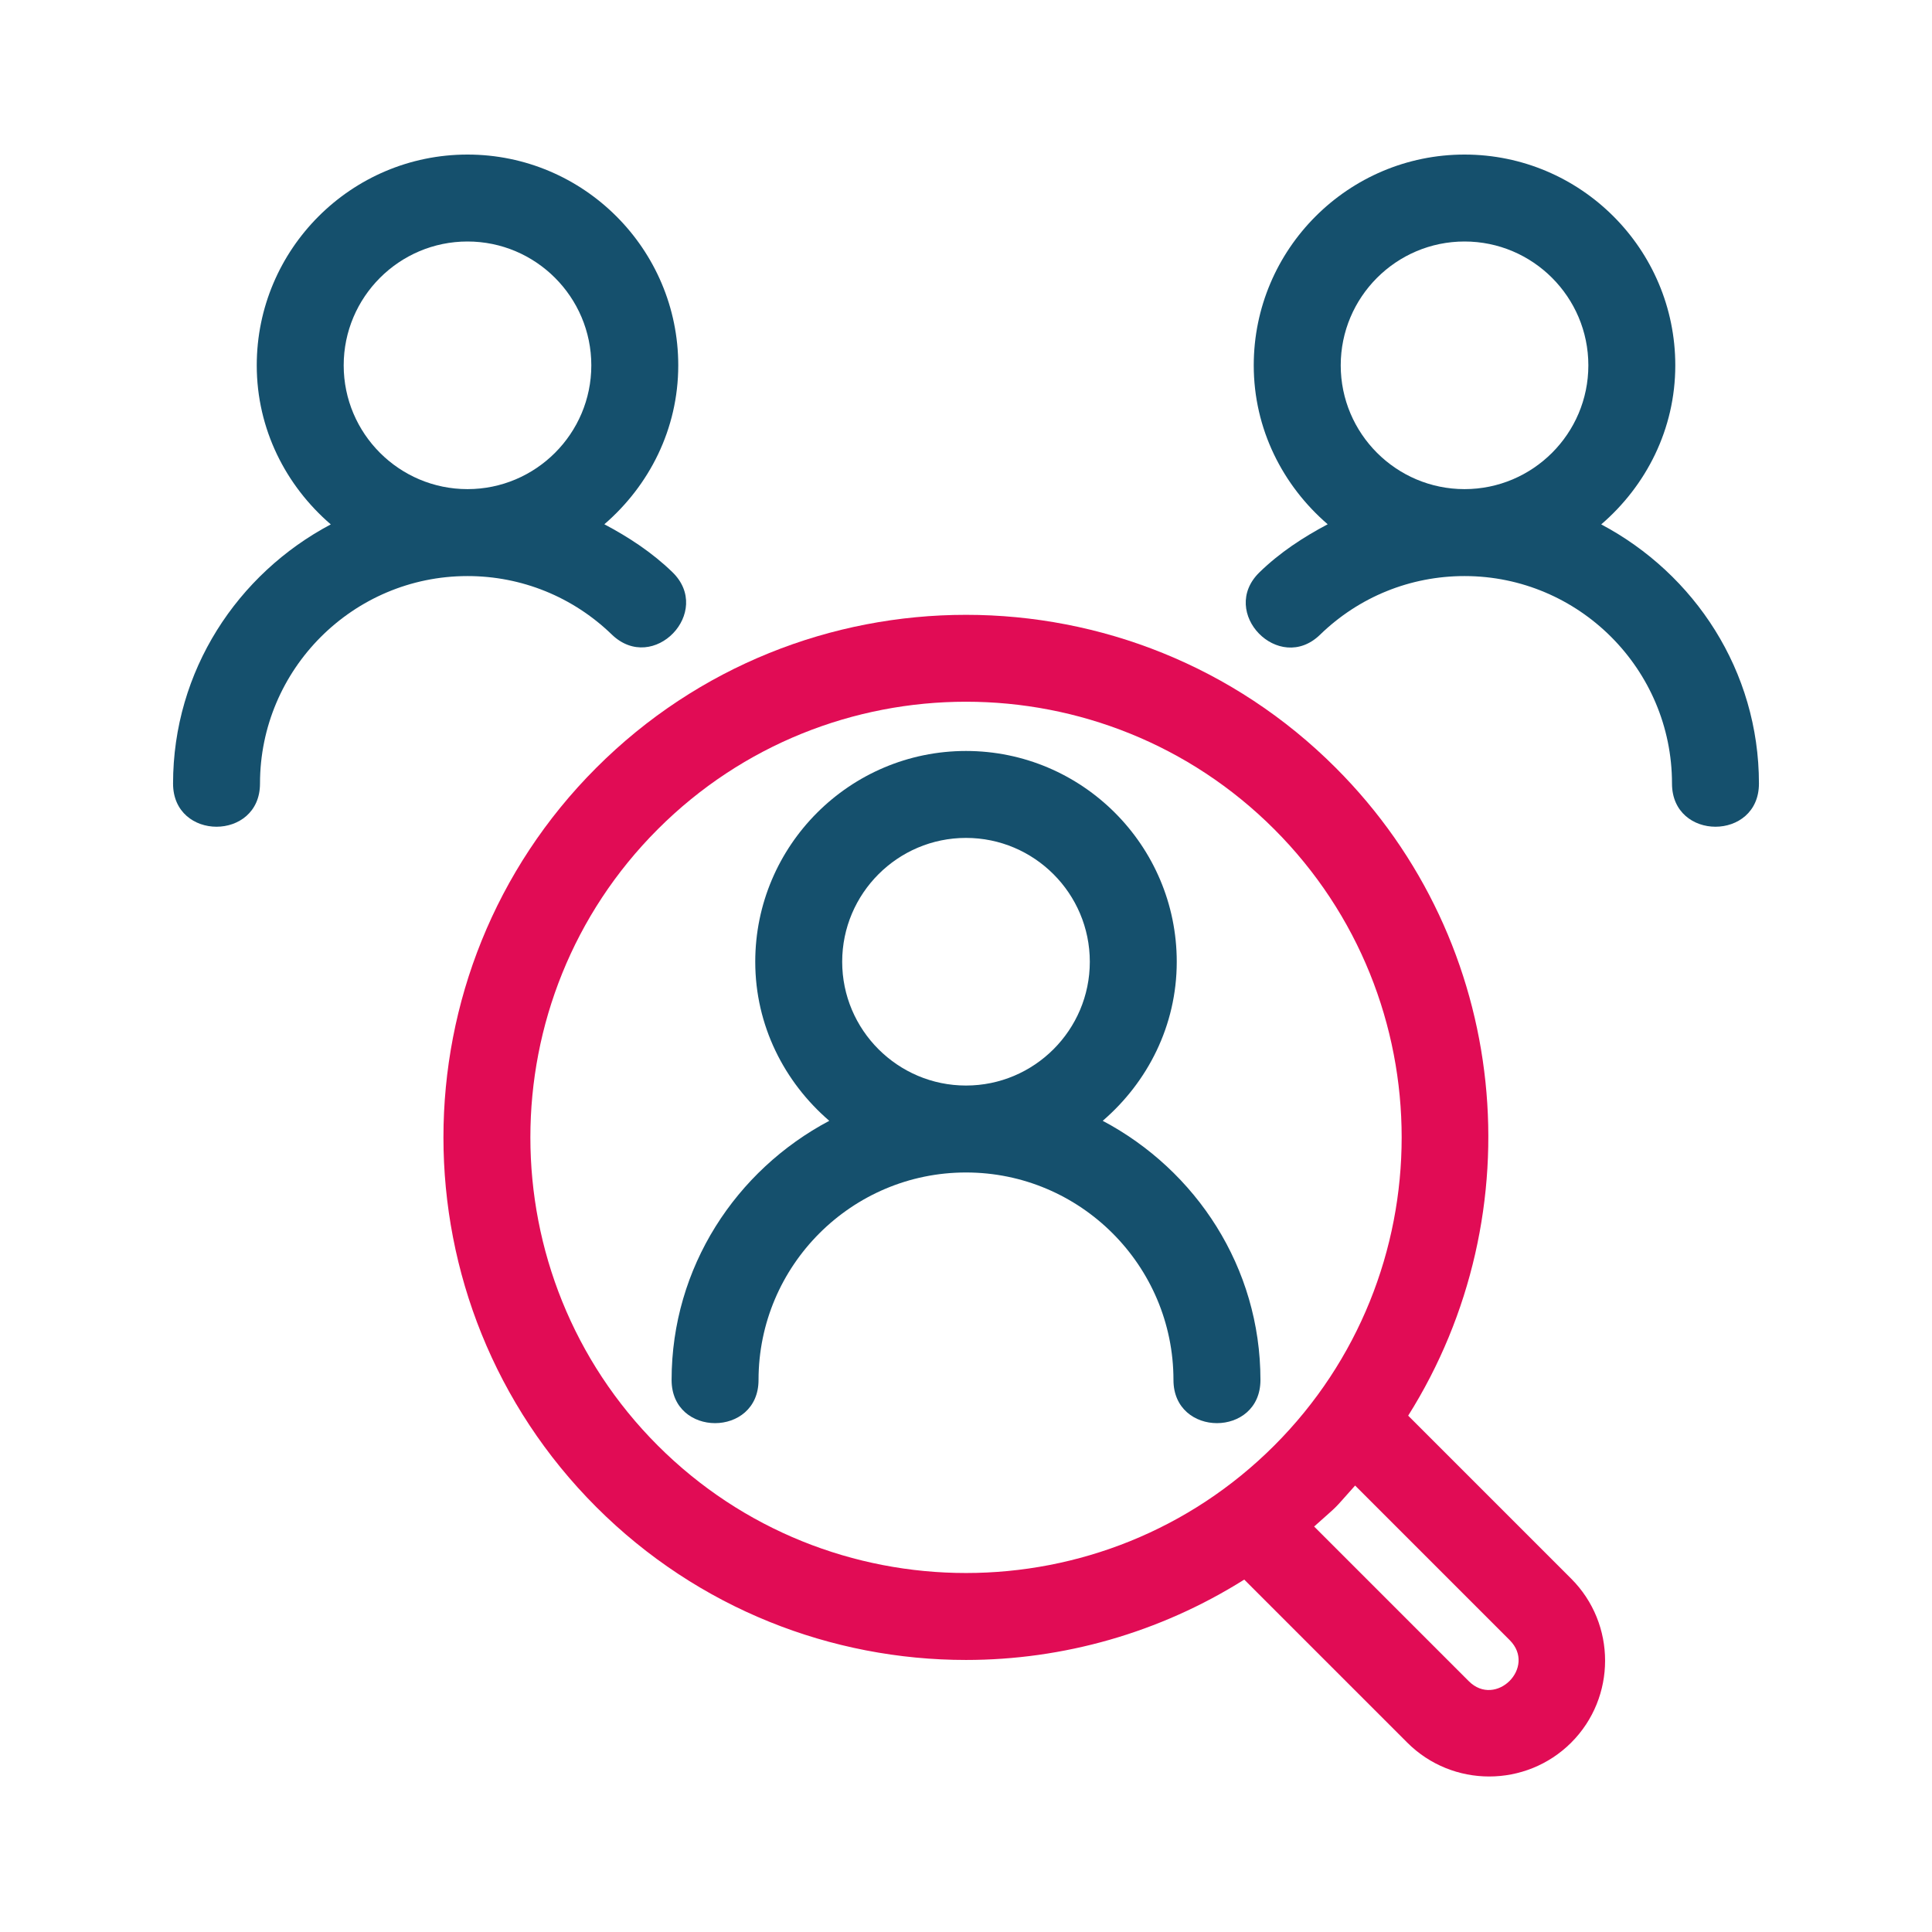
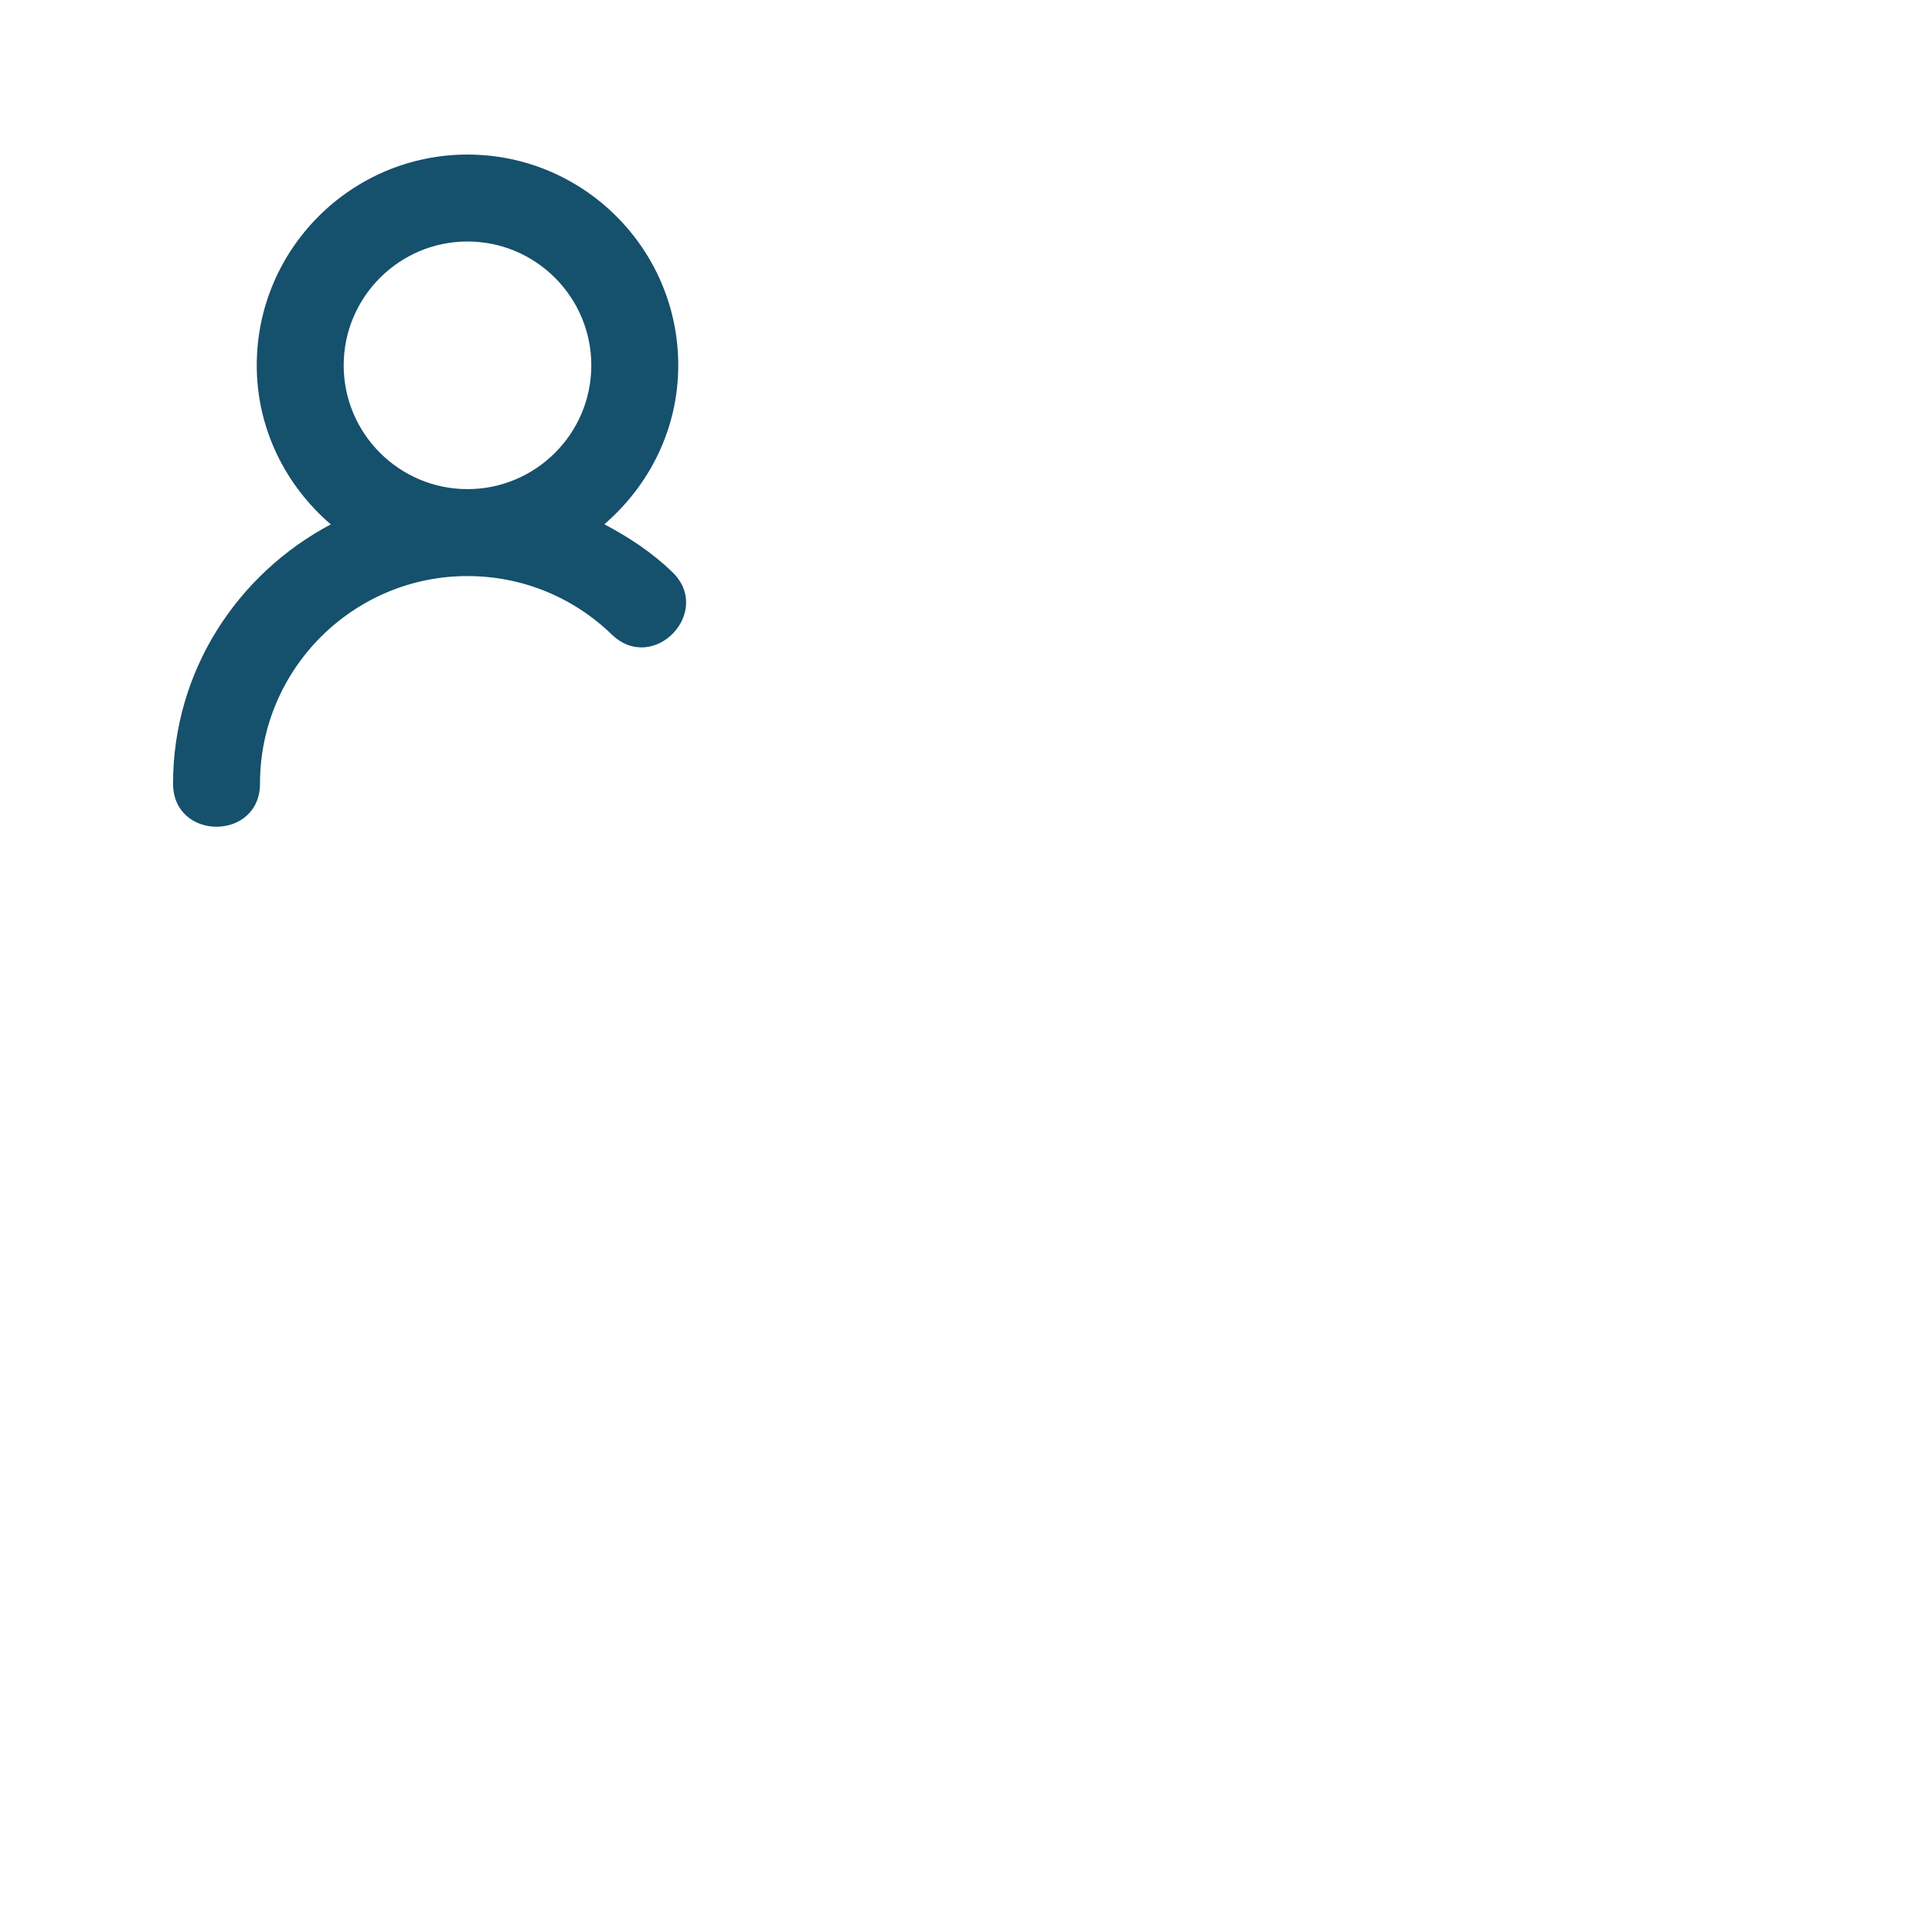
<svg xmlns="http://www.w3.org/2000/svg" width="47" height="47" viewBox="0 0 47 47" fill="none">
-   <path d="M26.826 27.266C27.919 26.325 28.627 24.949 28.627 23.397C28.627 20.57 26.327 18.269 23.5 18.269C20.673 18.269 18.373 20.57 18.373 23.397C18.373 24.949 19.081 26.325 20.174 27.266C17.905 28.469 16.338 30.829 16.338 33.571C16.338 34.971 18.453 34.971 18.453 33.571C18.453 30.788 20.717 28.523 23.5 28.523C26.283 28.523 28.547 30.788 28.547 33.571C28.547 34.971 30.663 34.971 30.663 33.571C30.663 30.829 29.096 28.469 26.826 27.266ZM20.488 23.397C20.488 21.736 21.839 20.384 23.5 20.384C25.161 20.384 26.512 21.736 26.512 23.397C26.512 25.057 25.161 26.408 23.5 26.408C21.84 26.408 20.488 25.057 20.488 23.397Z" fill="#15506D" />
-   <path d="M38.953 12.757C40.047 11.816 40.755 10.44 40.755 8.888C40.755 6.061 38.455 3.76 35.628 3.76C32.801 3.76 30.5 6.061 30.5 8.888C30.5 10.438 31.207 11.813 32.299 12.754C31.703 13.069 31.135 13.441 30.64 13.922C29.636 14.898 31.115 16.413 32.114 15.44C33.06 14.521 34.307 14.014 35.628 14.014C38.41 14.014 40.675 16.279 40.675 19.062C40.675 20.462 42.79 20.462 42.79 19.062C42.79 16.32 41.223 13.96 38.953 12.757ZM32.616 8.888C32.616 7.227 33.967 5.875 35.628 5.875C37.289 5.875 38.64 7.227 38.64 8.888C38.64 10.548 37.289 11.899 35.628 11.899C33.967 11.899 32.616 10.548 32.616 8.888Z" fill="#15506D" />
  <path d="M14.884 15.437C15.896 16.411 17.357 14.886 16.356 13.917C15.861 13.438 15.295 13.068 14.702 12.754C15.793 11.813 16.5 10.439 16.5 8.888C16.5 6.061 14.199 3.76 11.373 3.76C8.546 3.76 6.246 6.061 6.246 8.888C6.246 10.44 6.954 11.816 8.047 12.757C5.777 13.96 4.21 16.319 4.21 19.062C4.21 20.462 6.325 20.462 6.325 19.062C6.325 16.279 8.59 14.014 11.373 14.014C12.69 14.014 13.937 14.52 14.884 15.437ZM8.361 8.888C8.361 7.227 9.712 5.875 11.373 5.875C13.034 5.875 14.385 7.227 14.385 8.888C14.385 10.548 13.034 11.899 11.373 11.899C9.712 11.899 8.361 10.548 8.361 8.888Z" fill="#15506D" />
-   <path d="M34.257 34.439C37.348 29.527 36.767 22.949 32.493 18.677C27.535 13.717 19.466 13.717 14.507 18.677C9.548 23.635 9.548 31.704 14.507 36.663C16.987 39.142 20.244 40.382 23.5 40.382C25.856 40.382 28.207 39.724 30.269 38.427L34.235 42.393C35.334 43.492 37.122 43.491 38.223 42.393C39.322 41.294 39.322 39.504 38.223 38.405L34.257 34.439ZM16.003 35.167C11.869 31.033 11.869 24.306 16.003 20.172C18.069 18.105 20.785 17.071 23.5 17.071C26.215 17.071 28.931 18.105 30.998 20.172C35.132 24.306 35.132 31.033 30.998 35.167C26.864 39.3 20.137 39.3 16.003 35.167ZM35.73 40.897L31.969 37.136C32.633 36.541 32.374 36.8 32.966 36.139L36.727 39.9C37.387 40.561 36.387 41.556 35.73 40.897Z" fill="#E10C55" />
</svg>